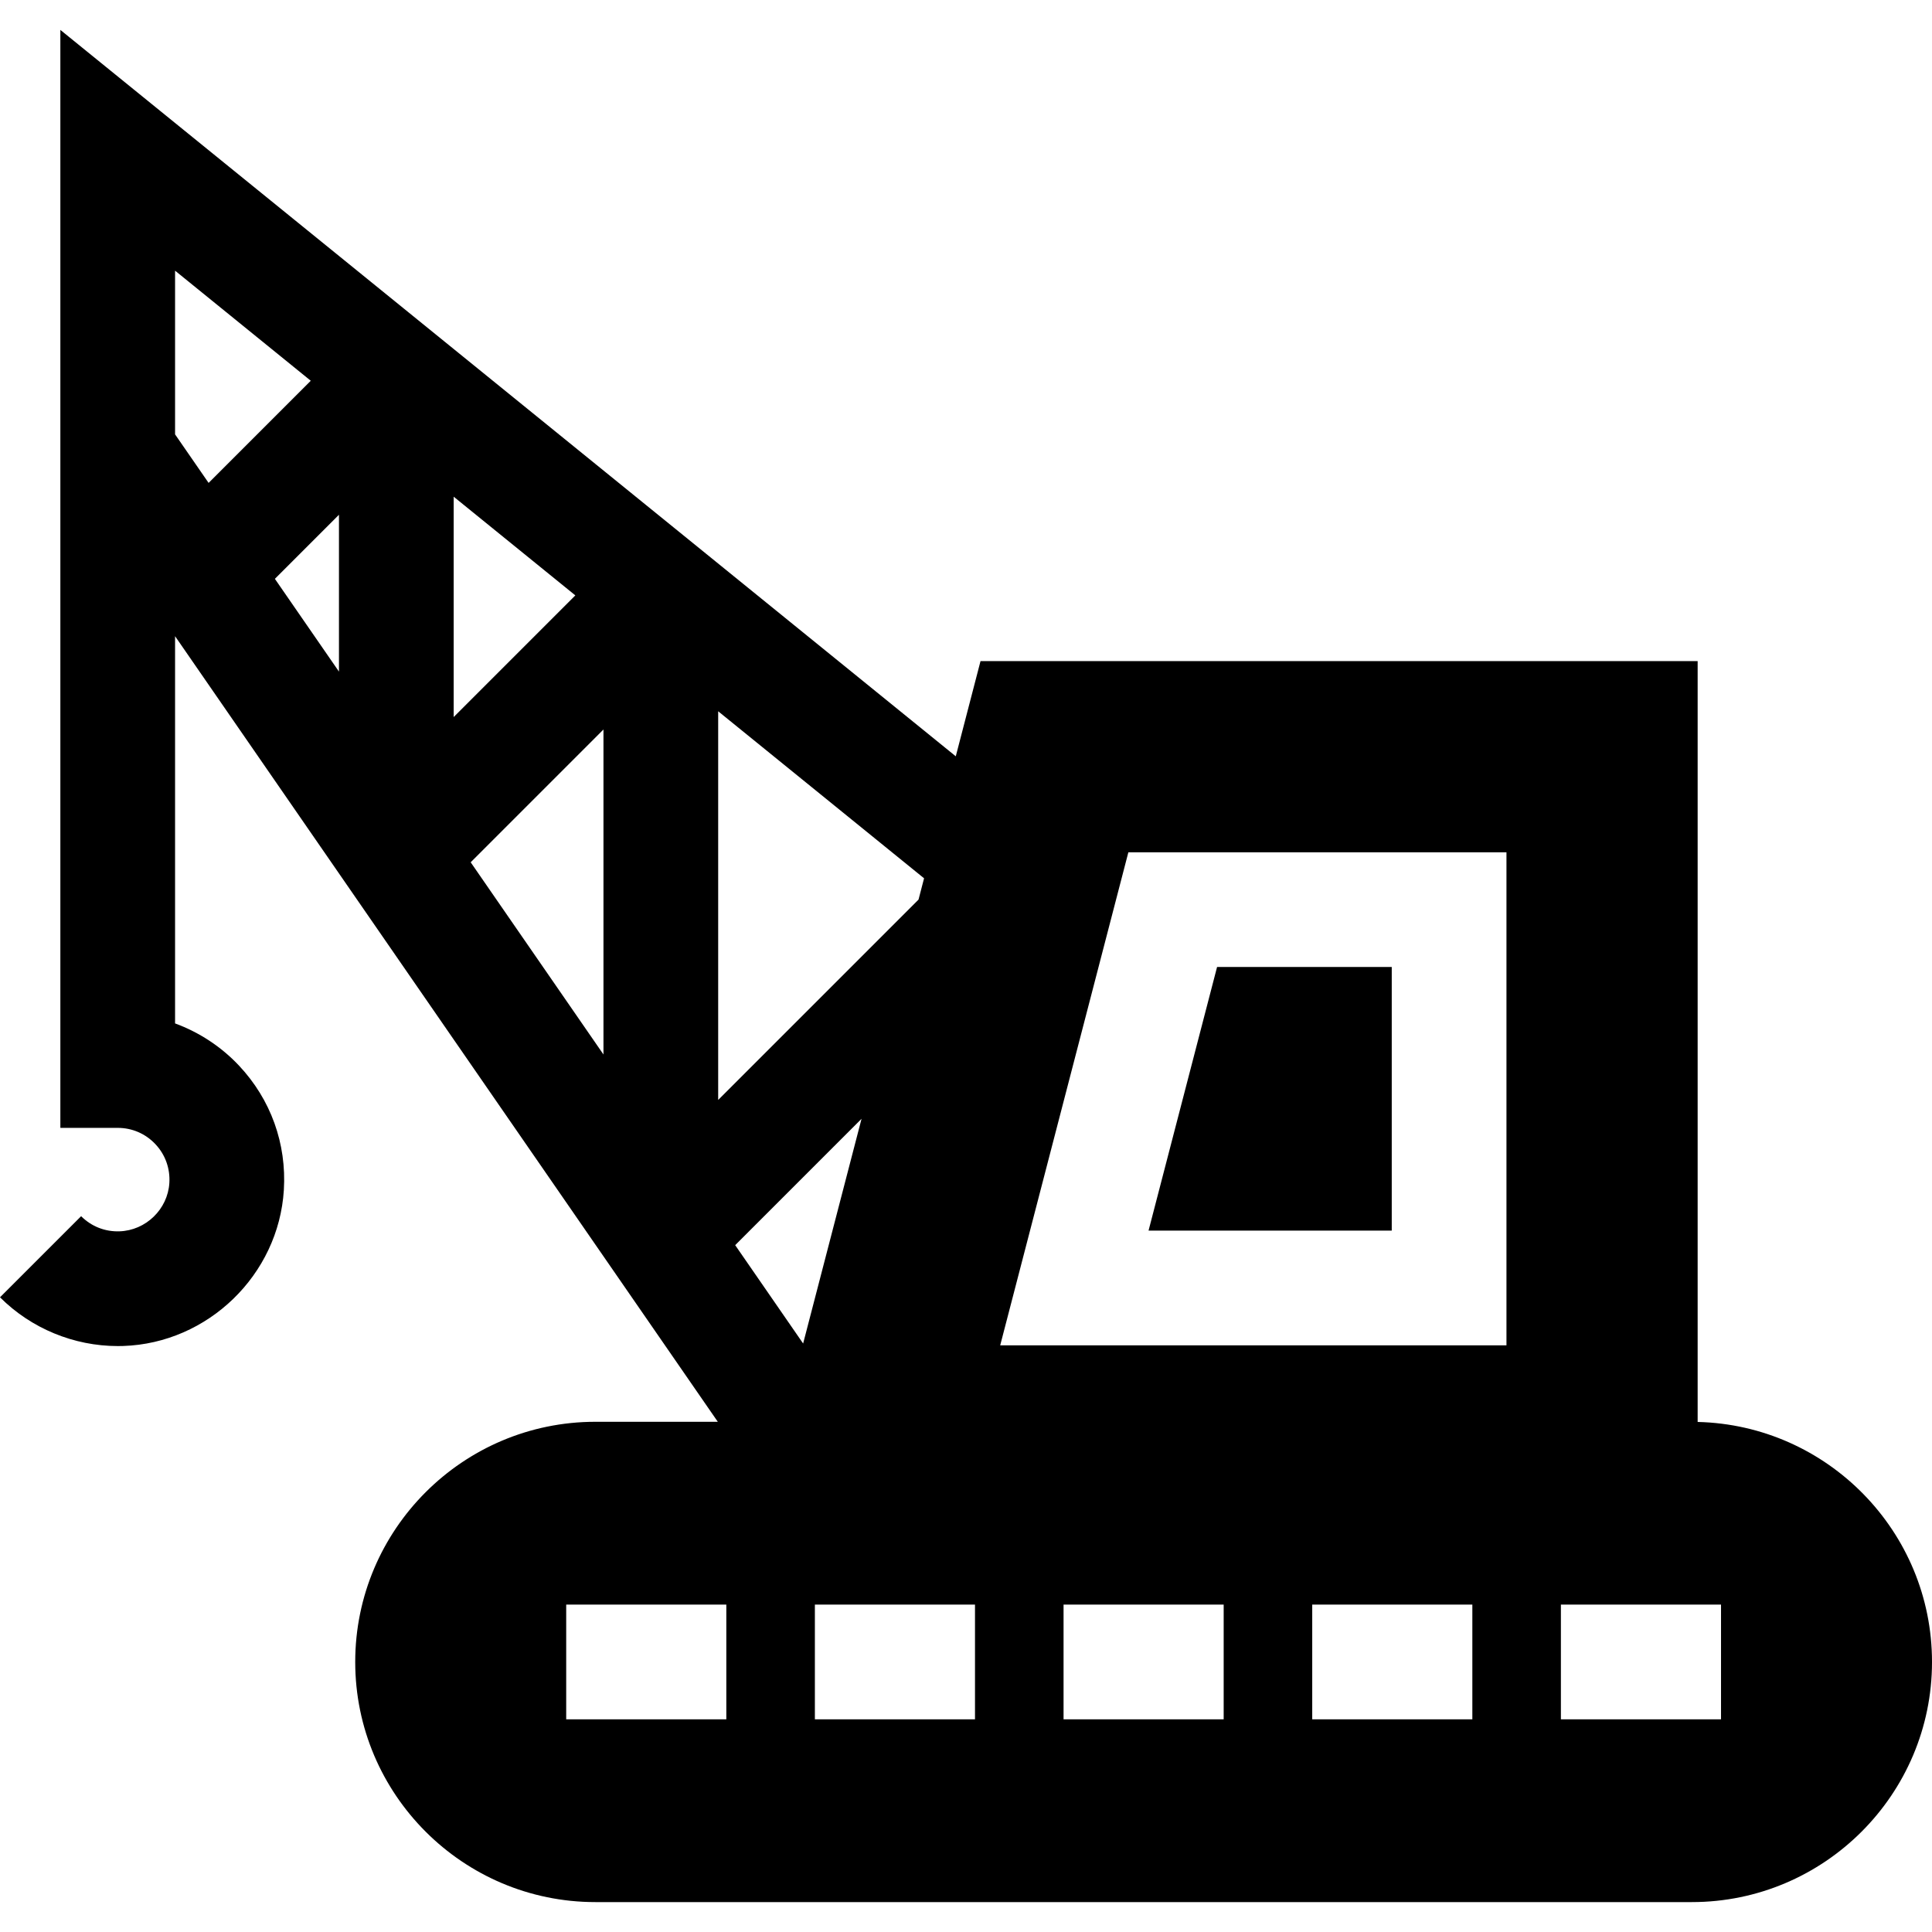
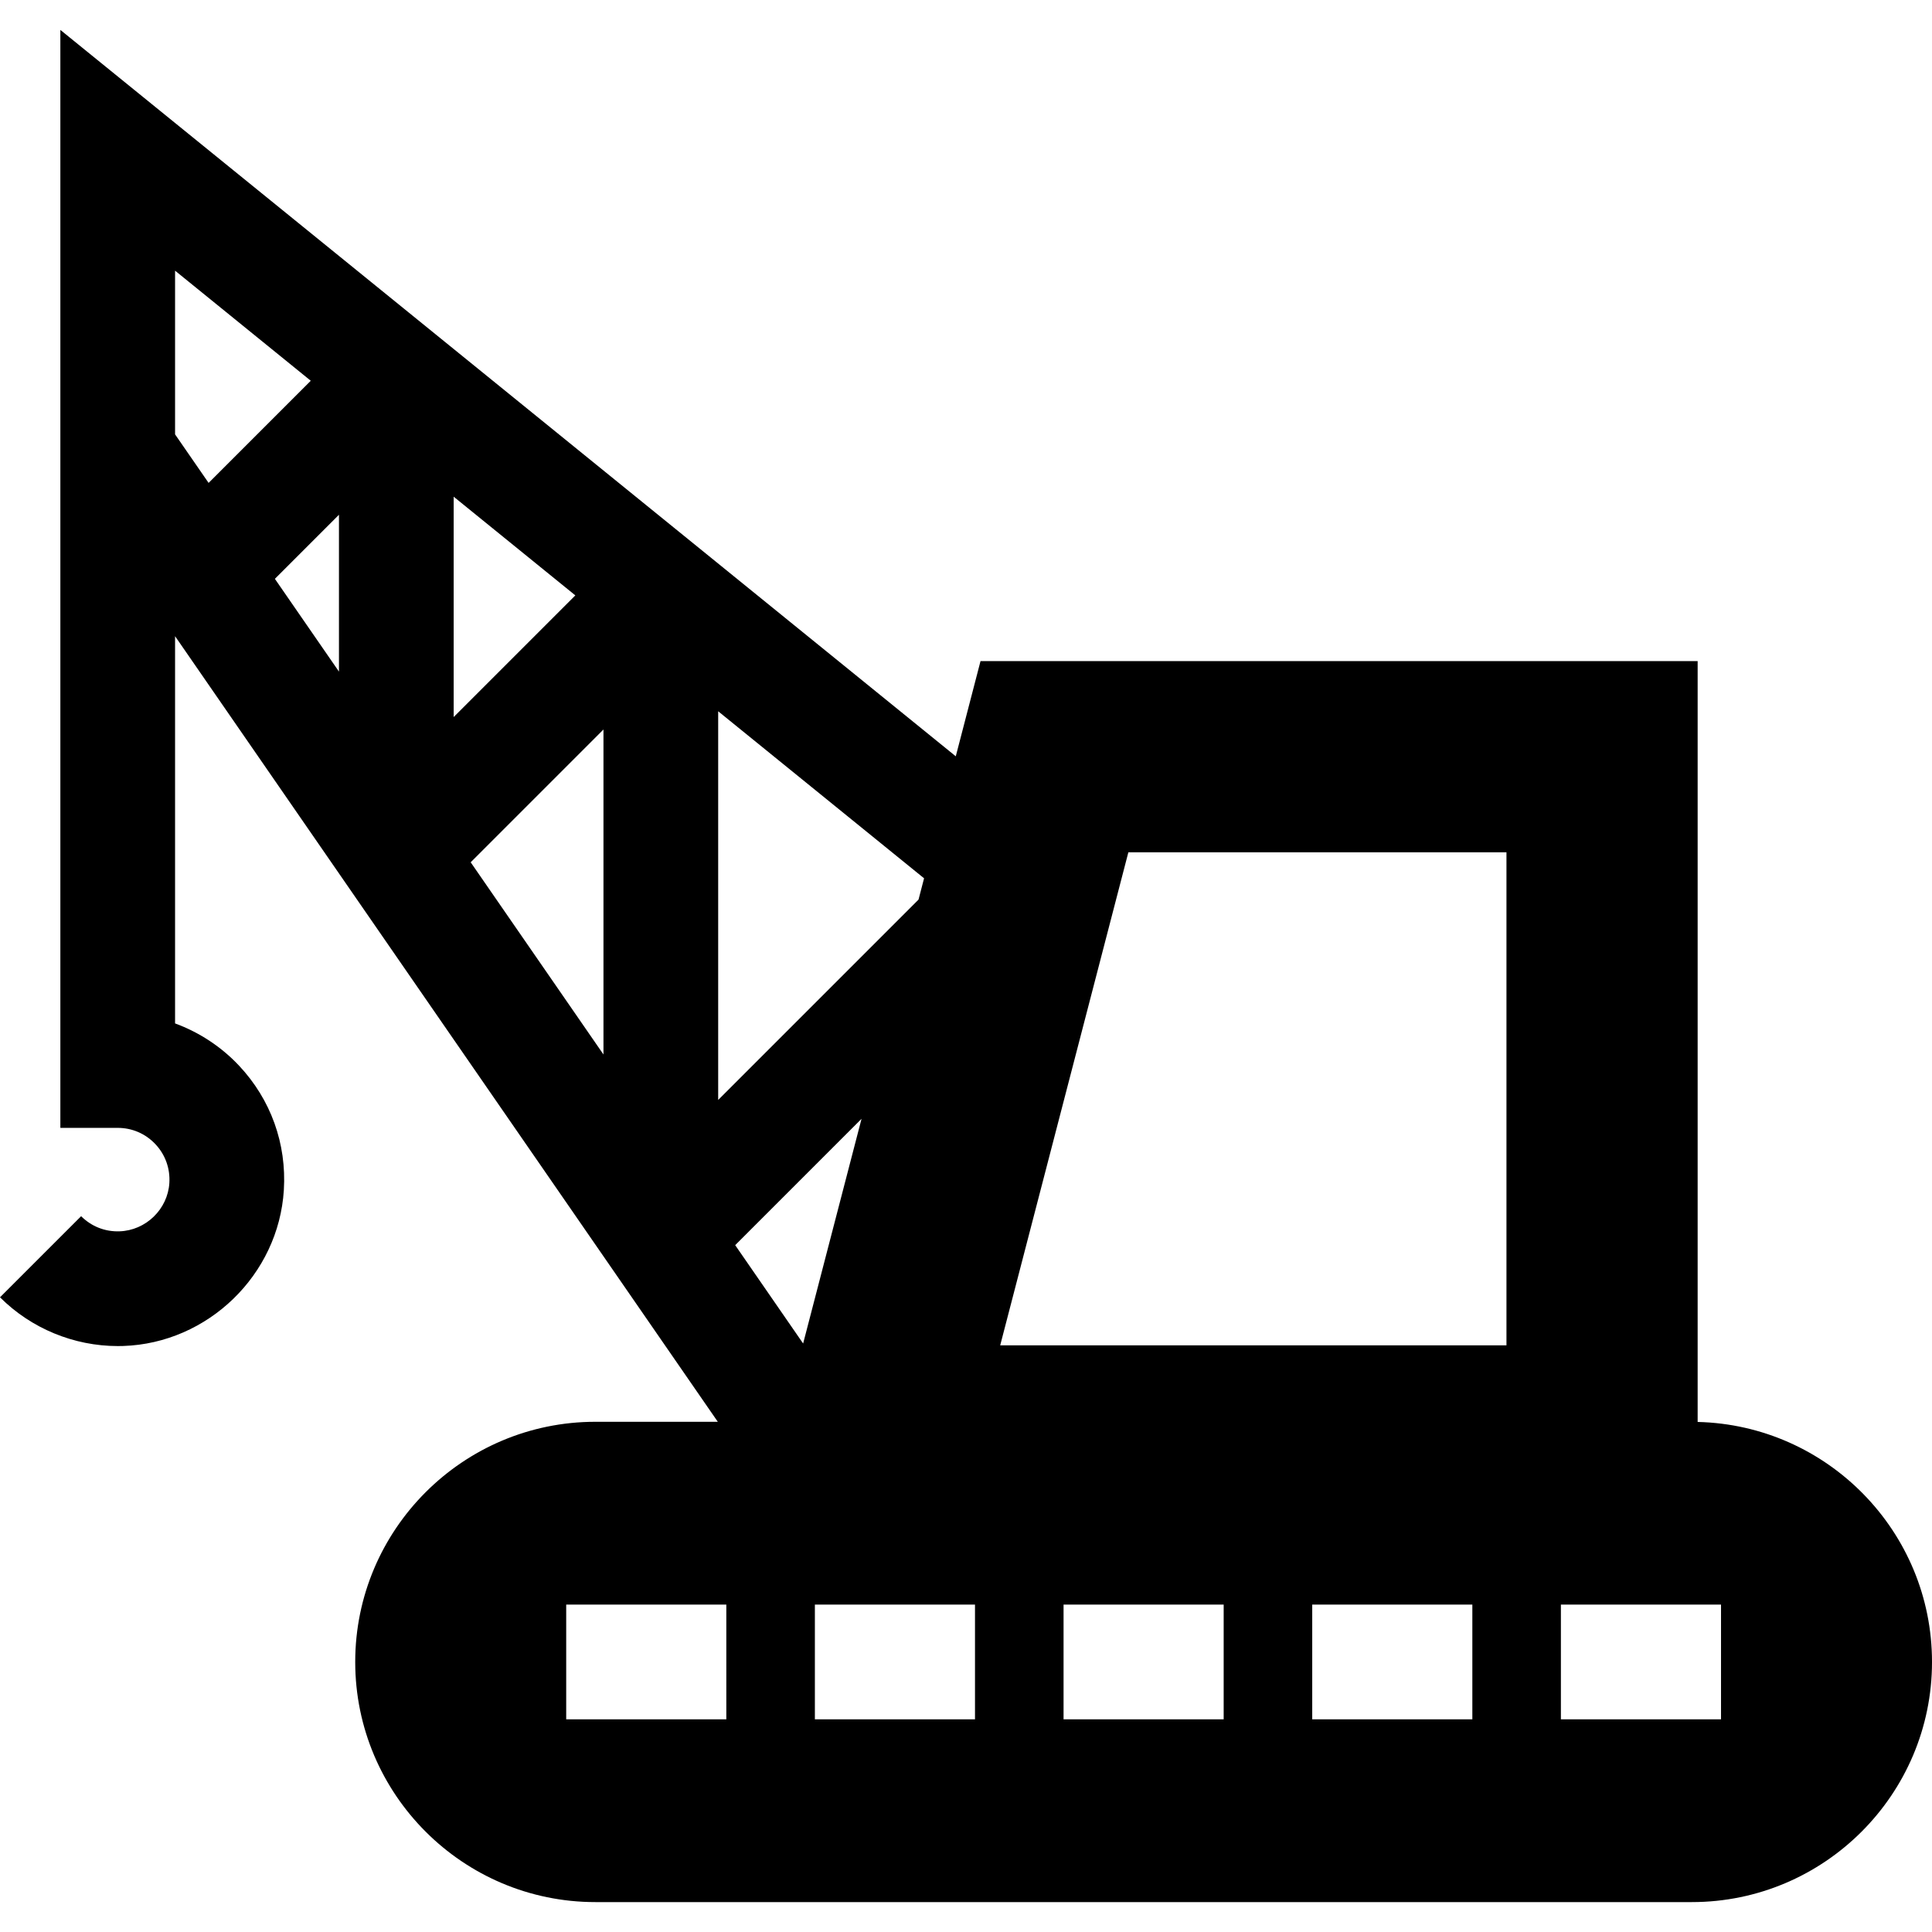
<svg xmlns="http://www.w3.org/2000/svg" fill="#000000" height="800px" width="800px" version="1.1" id="Layer_1" viewBox="0 0 512 512" xml:space="preserve">
  <g>
    <g>
-       <polygon points="322.538,256.263 304.378,326.123 368.828,326.123 368.828,256.263   " />
-     </g>
+       </g>
  </g>
  <g>
    <g>
      <path d="M449.895,376.83V175.196H259.85l-6.559,25.232L15.995,7.926v111.927v4.74v174.304h15.2c3.824,0,7.374,1.536,9.997,4.326    c2.617,2.785,3.927,6.439,3.689,10.289c-0.432,6.953-6.237,12.577-13.217,12.802c-3.847,0.132-7.454-1.3-10.165-4.01L0,343.798    c8.257,8.258,19.571,12.923,31.234,12.923c0.469,0,0.94-0.008,1.411-0.022c22.482-0.728,41.184-18.869,42.576-41.303    c0.764-12.313-3.454-24.03-11.878-32.994c-4.728-5.031-10.563-8.84-16.948-11.188V168.596l143.83,208.194h-32.445    c-35.093,0-63.643,28.55-63.643,63.643c0,35.092,28.55,63.642,63.643,63.642h290.579c35.092,0,63.642-28.55,63.642-63.642    C512,405.855,484.277,377.65,449.895,376.83z M46.395,115.112c0,0,0-43.381,0-43.381l35.959,29.172l-27.072,27.072L46.395,115.112    z M72.847,153.402l16.981-16.982c0,0,0,41.562,0,41.562L72.847,153.402z M120.228,131.629l32.243,26.157l-32.243,32.243V131.629z     M159.925,279.447l-35.188-50.934l35.188-35.188V279.447z M190.325,188.494l54.562,44.264l-1.466,5.642l-53.096,53.096V188.494z     M192.483,455.633H150.05v-30.4h42.433V455.633z M194.833,329.978l33.486-33.486l-15.48,59.55L194.833,329.978z M258.384,455.633    h-42.433v-30.4h42.433V455.633z M324.286,455.633h-42.433v-30.4h42.433V455.633z M390.187,455.633h-42.433v-30.4h42.433V455.633z     M399.229,356.523h-0.001H265.065l33.965-130.661h100.199V356.523z M456.088,455.633h-42.434v-30.4h42.434V455.633z" />
    </g>
  </g>
</svg>